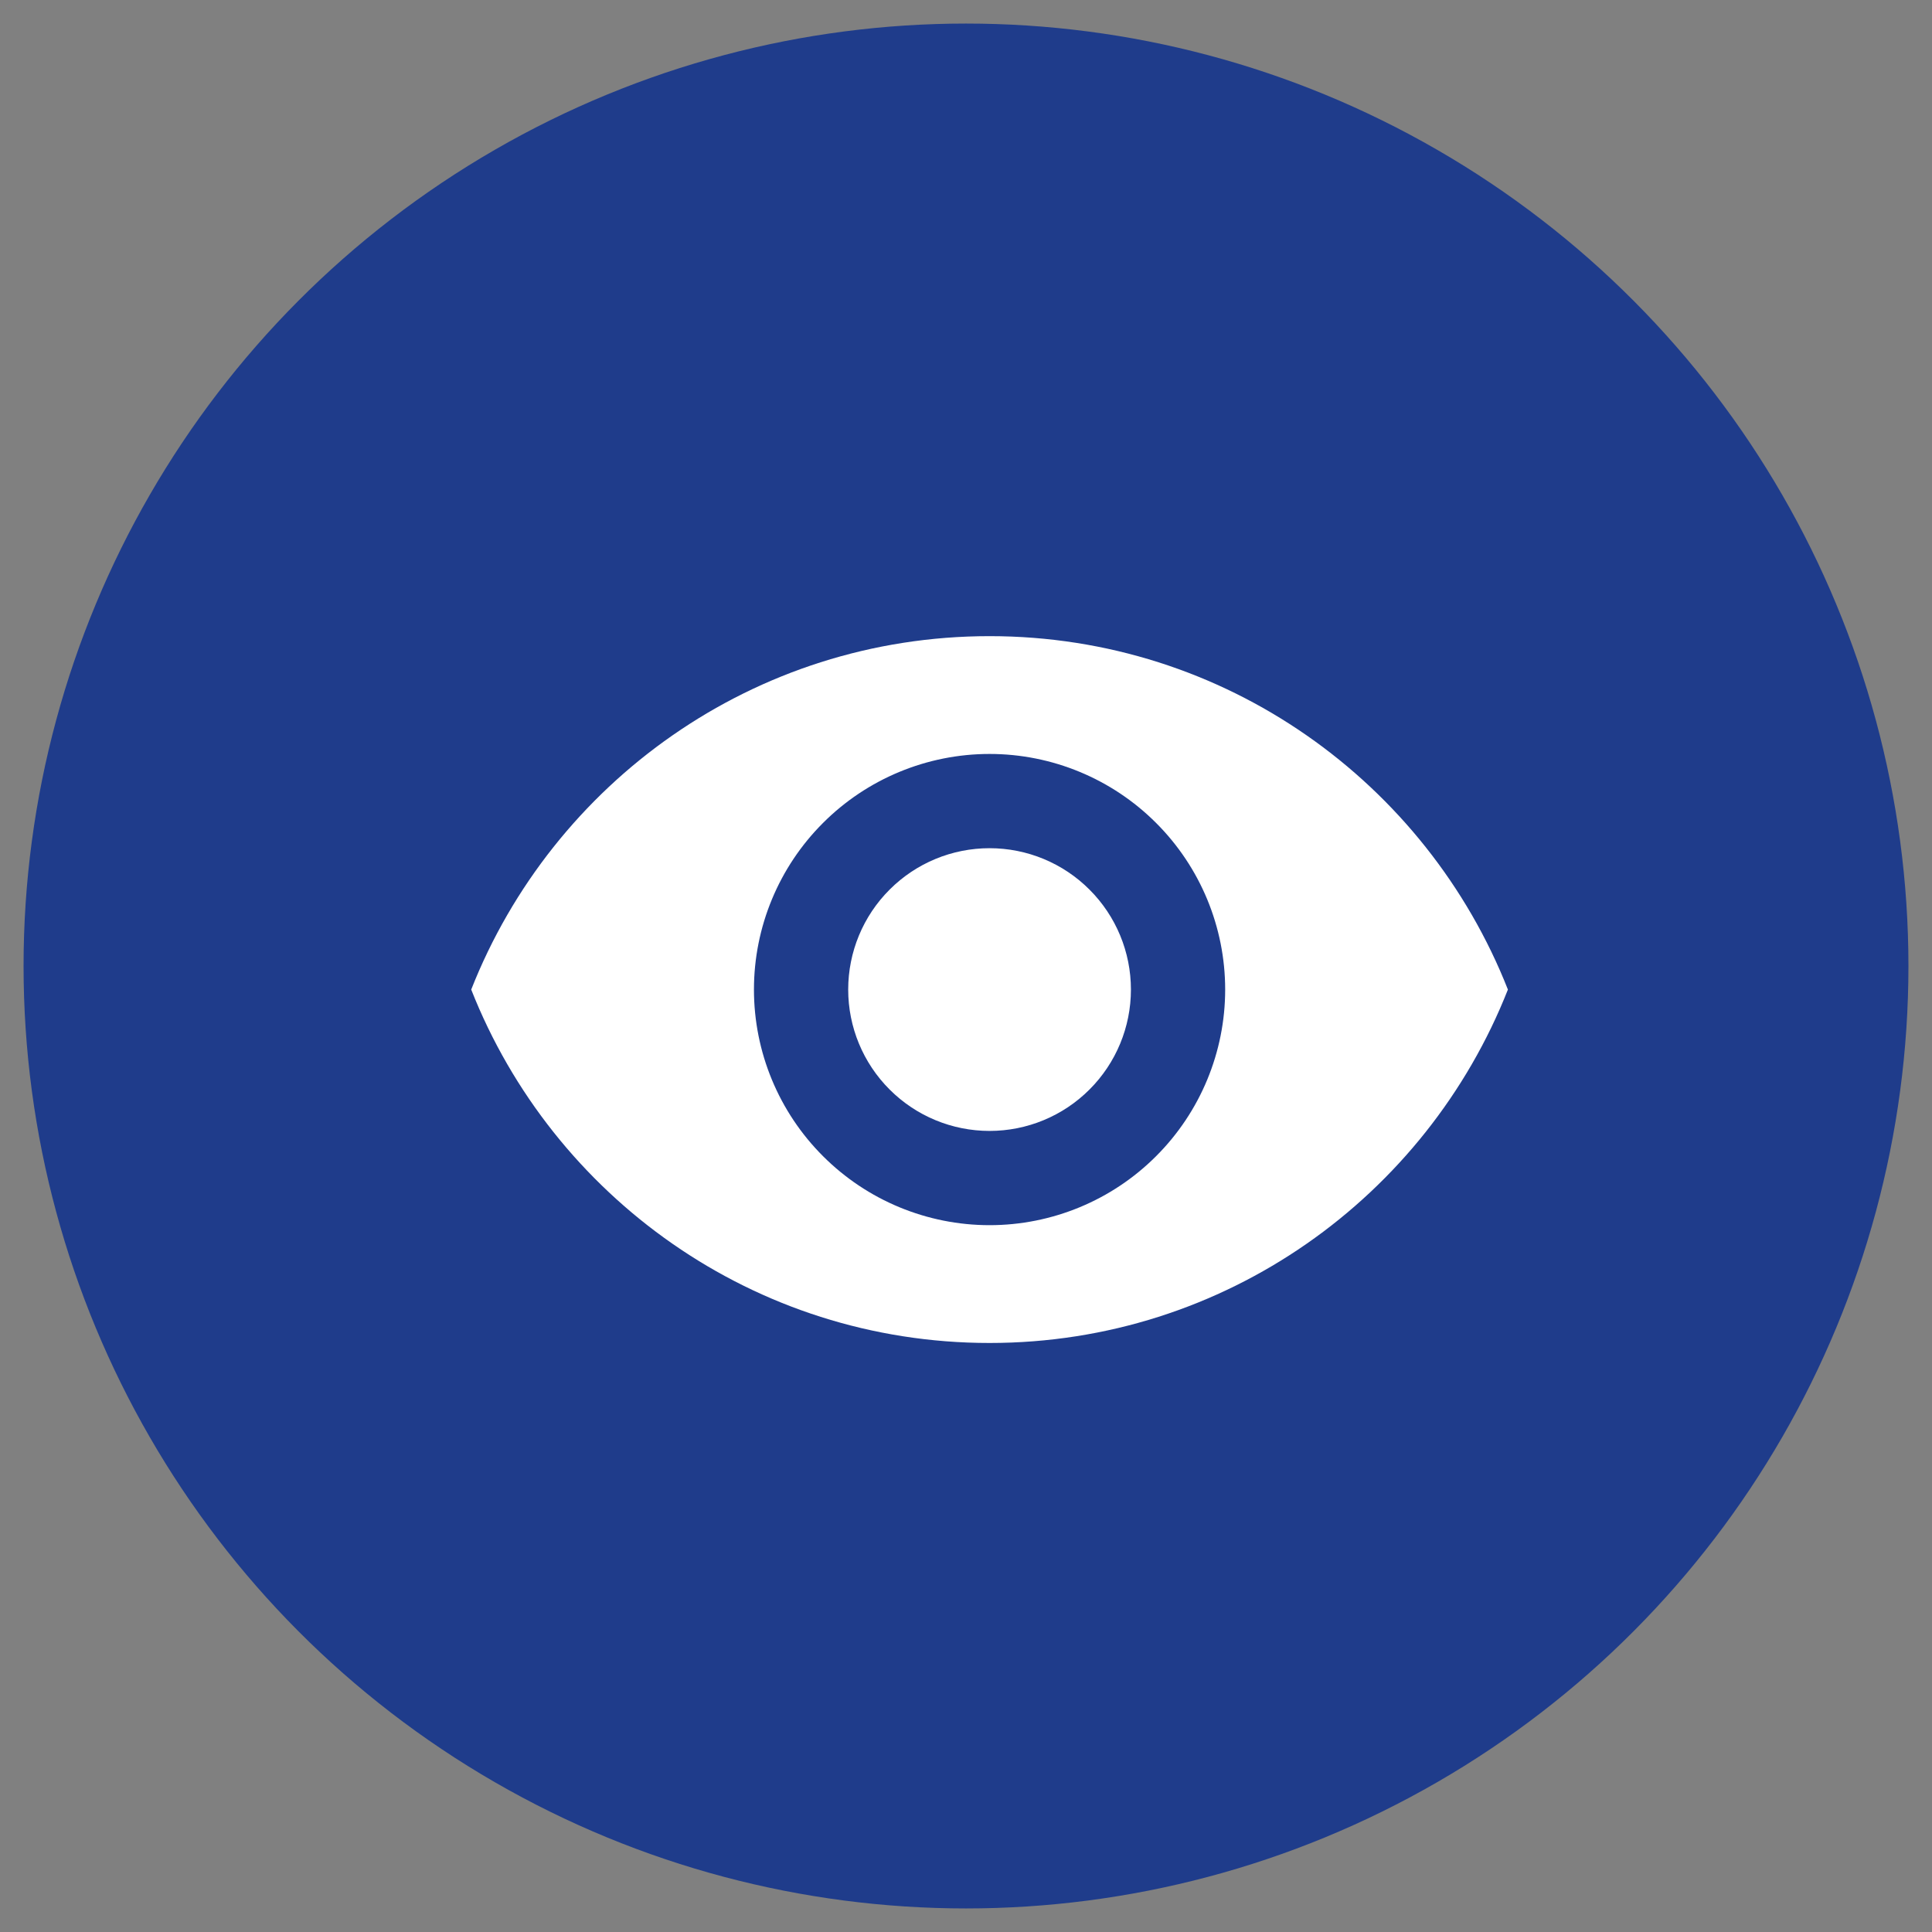
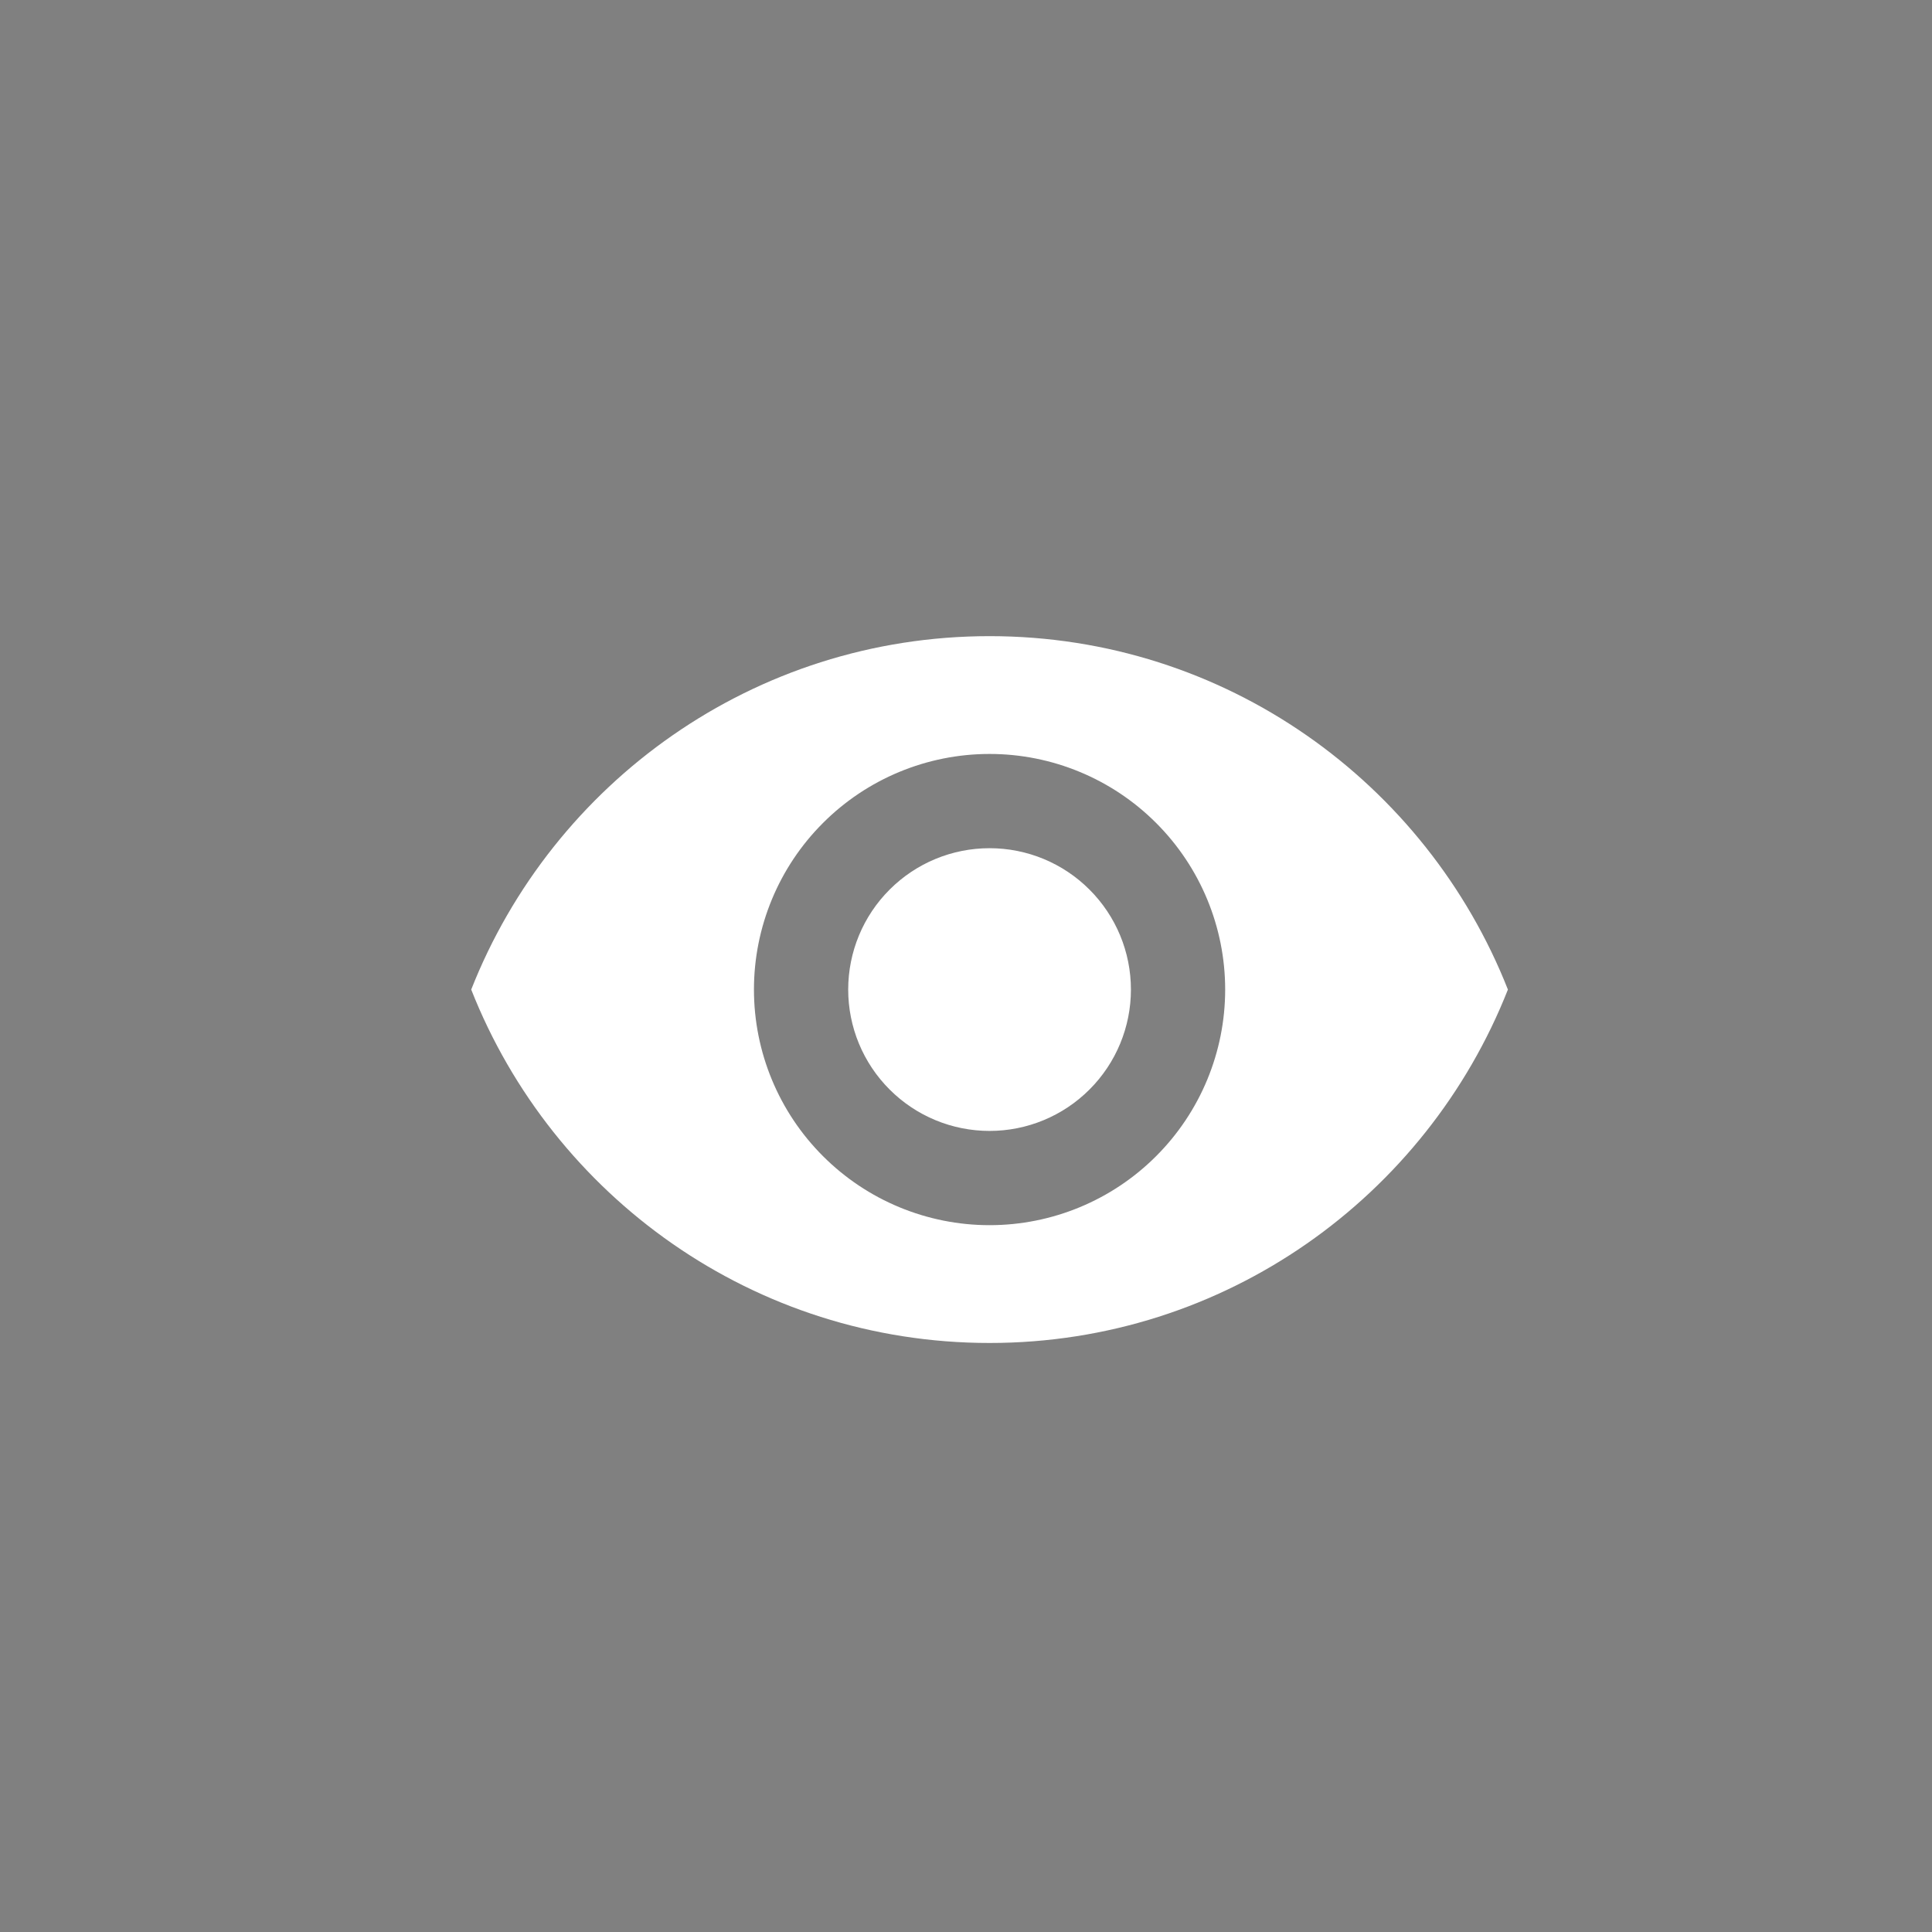
<svg xmlns="http://www.w3.org/2000/svg" width="41" height="41" viewBox="0 0 41 41" fill="none">
  <rect x="0" y="0" width="41" height="41" fill="#808080" stroke="none" />
-   <circle cx="20.5" cy="20.5" r="20" fill="#1F3C8B" />
  <path d="M21 18C20.204 18 19.441 18.316 18.879 18.879C18.316 19.441 18 20.204 18 21C18 21.796 18.316 22.559 18.879 23.121C19.441 23.684 20.204 24 21 24C21.796 24 22.559 23.684 23.121 23.121C23.684 22.559 24 21.796 24 21C24 20.204 23.684 19.441 23.121 18.879C22.559 18.316 21.796 18 21 18ZM21 26C19.674 26 18.402 25.473 17.465 24.535C16.527 23.598 16 22.326 16 21C16 19.674 16.527 18.402 17.465 17.465C18.402 16.527 19.674 16 21 16C22.326 16 23.598 16.527 24.535 17.465C25.473 18.402 26 19.674 26 21C26 22.326 25.473 23.598 24.535 24.535C23.598 25.473 22.326 26 21 26ZM21 13.5C16 13.5 11.73 16.61 10 21C11.73 25.39 16 28.5 21 28.5C26 28.5 30.27 25.39 32 21C30.27 16.61 26 13.5 21 13.5Z" fill="white" />
</svg>